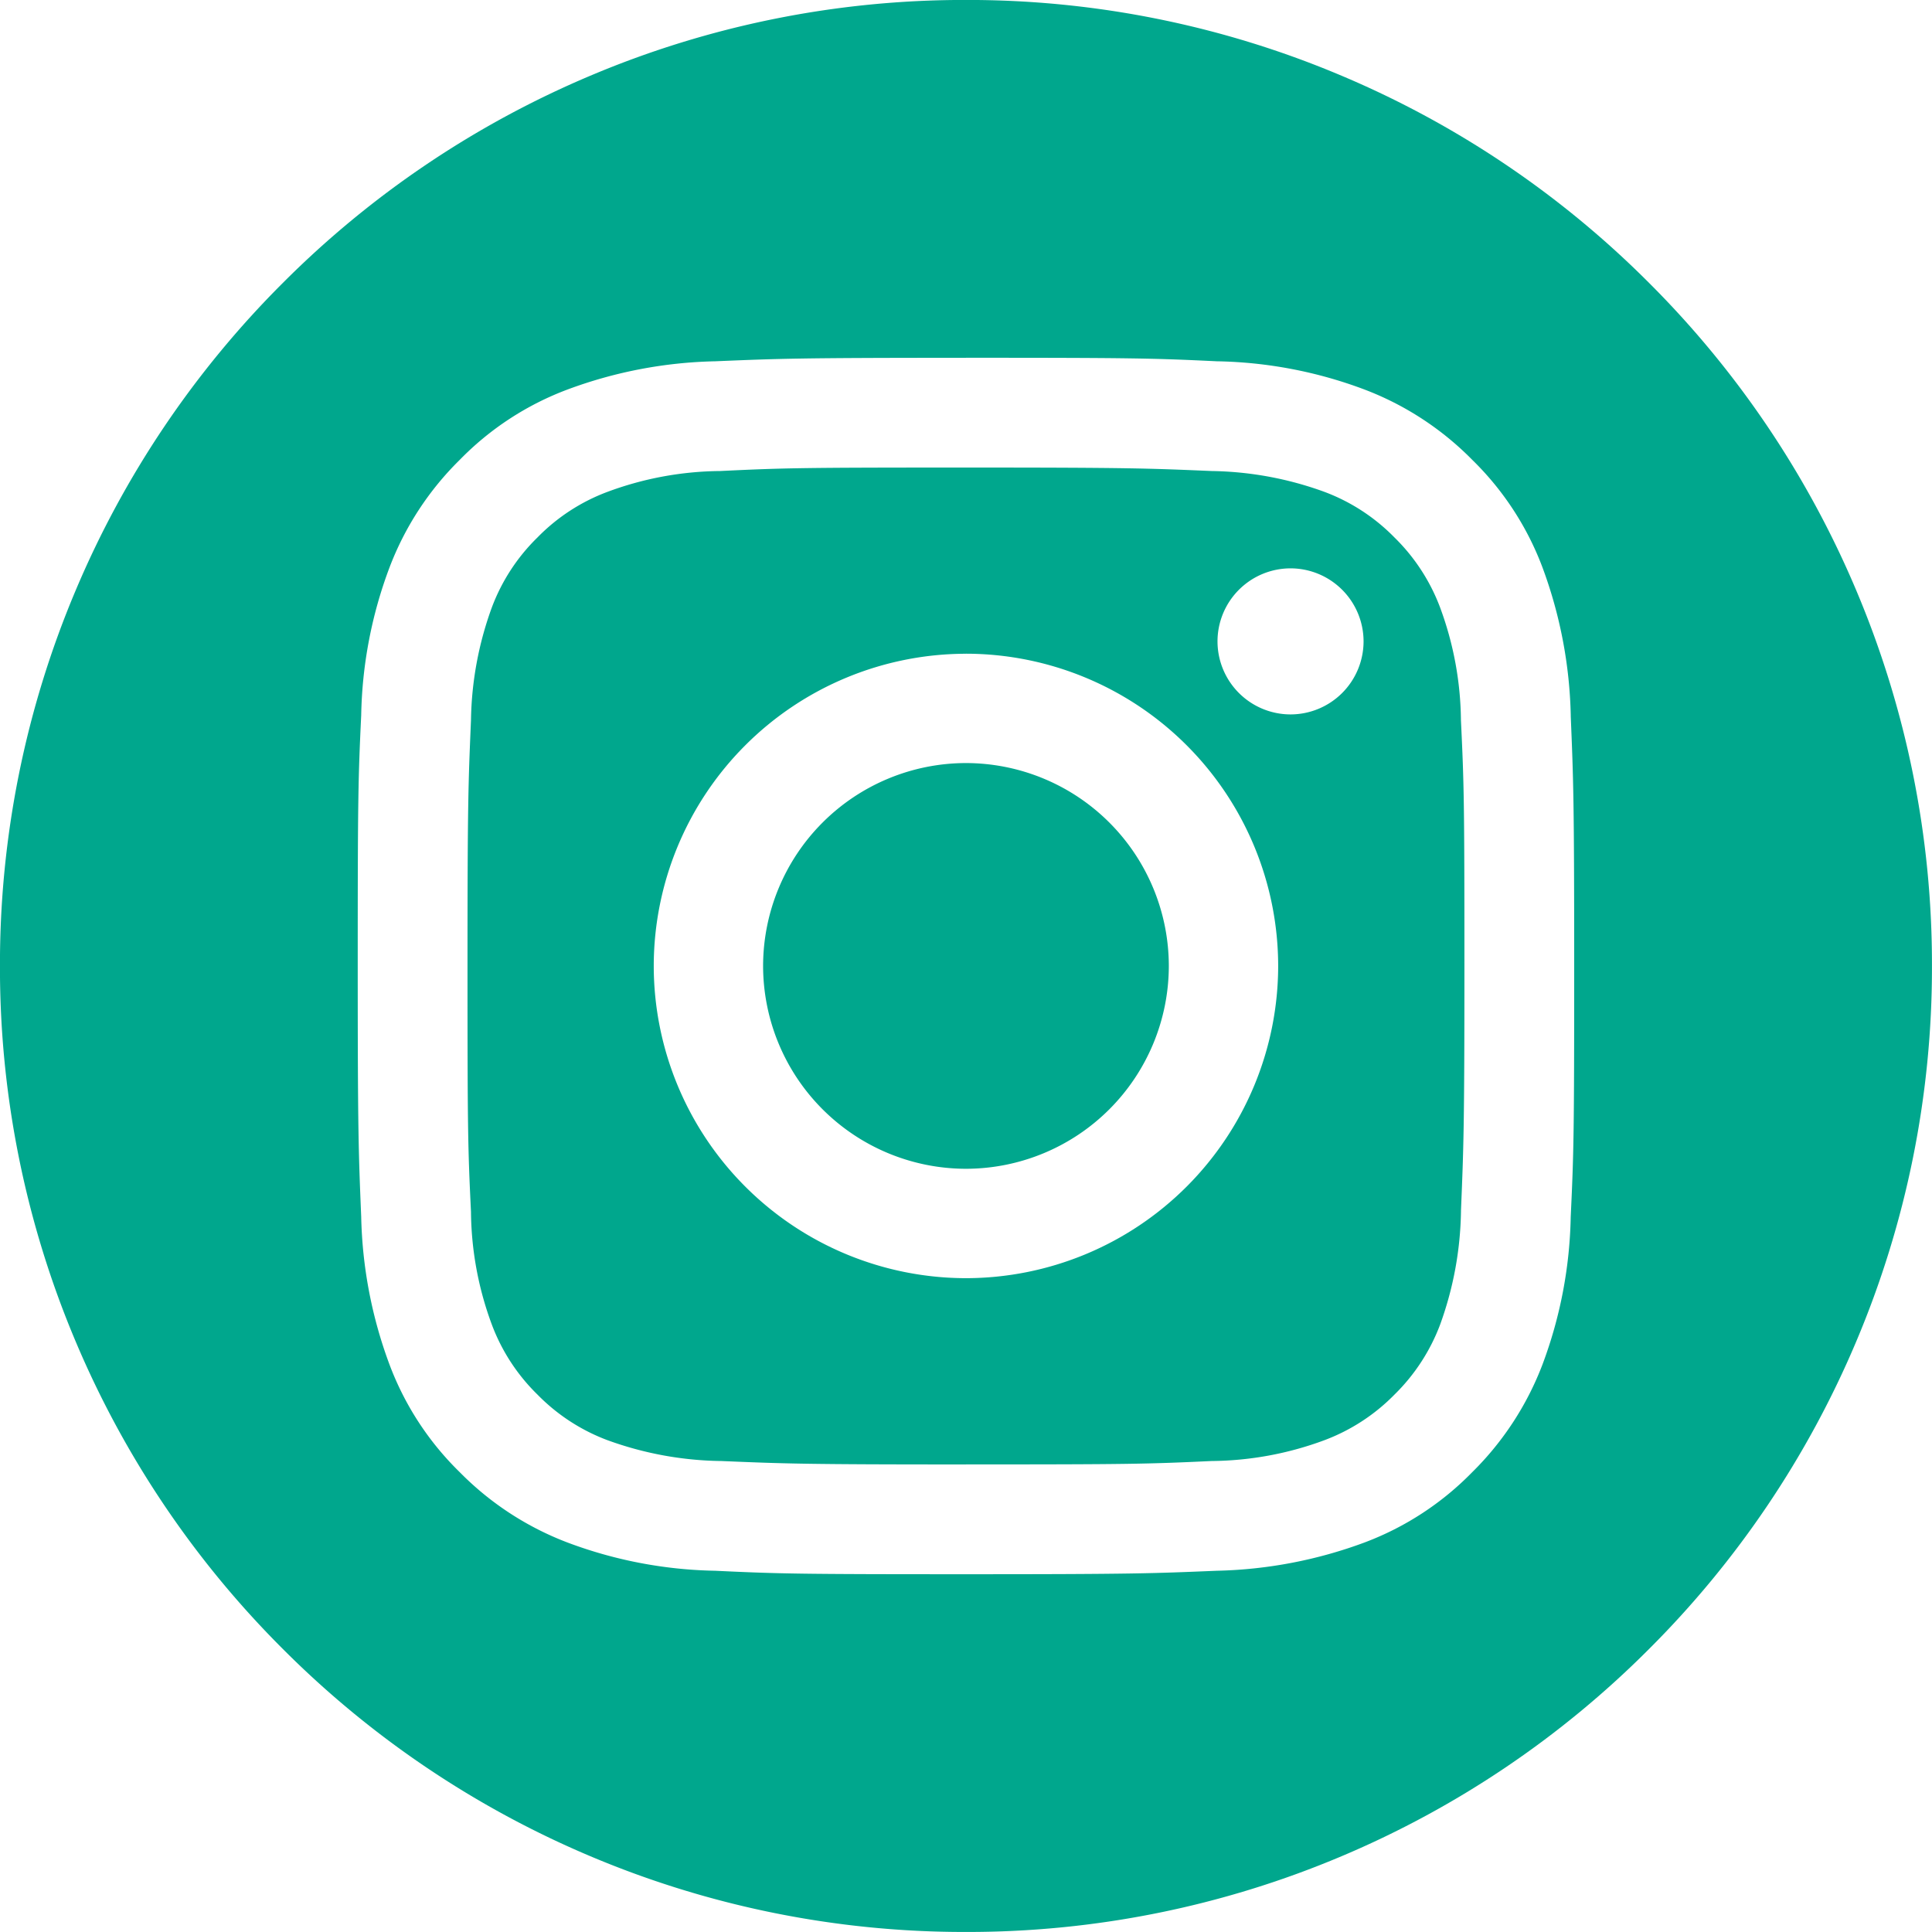
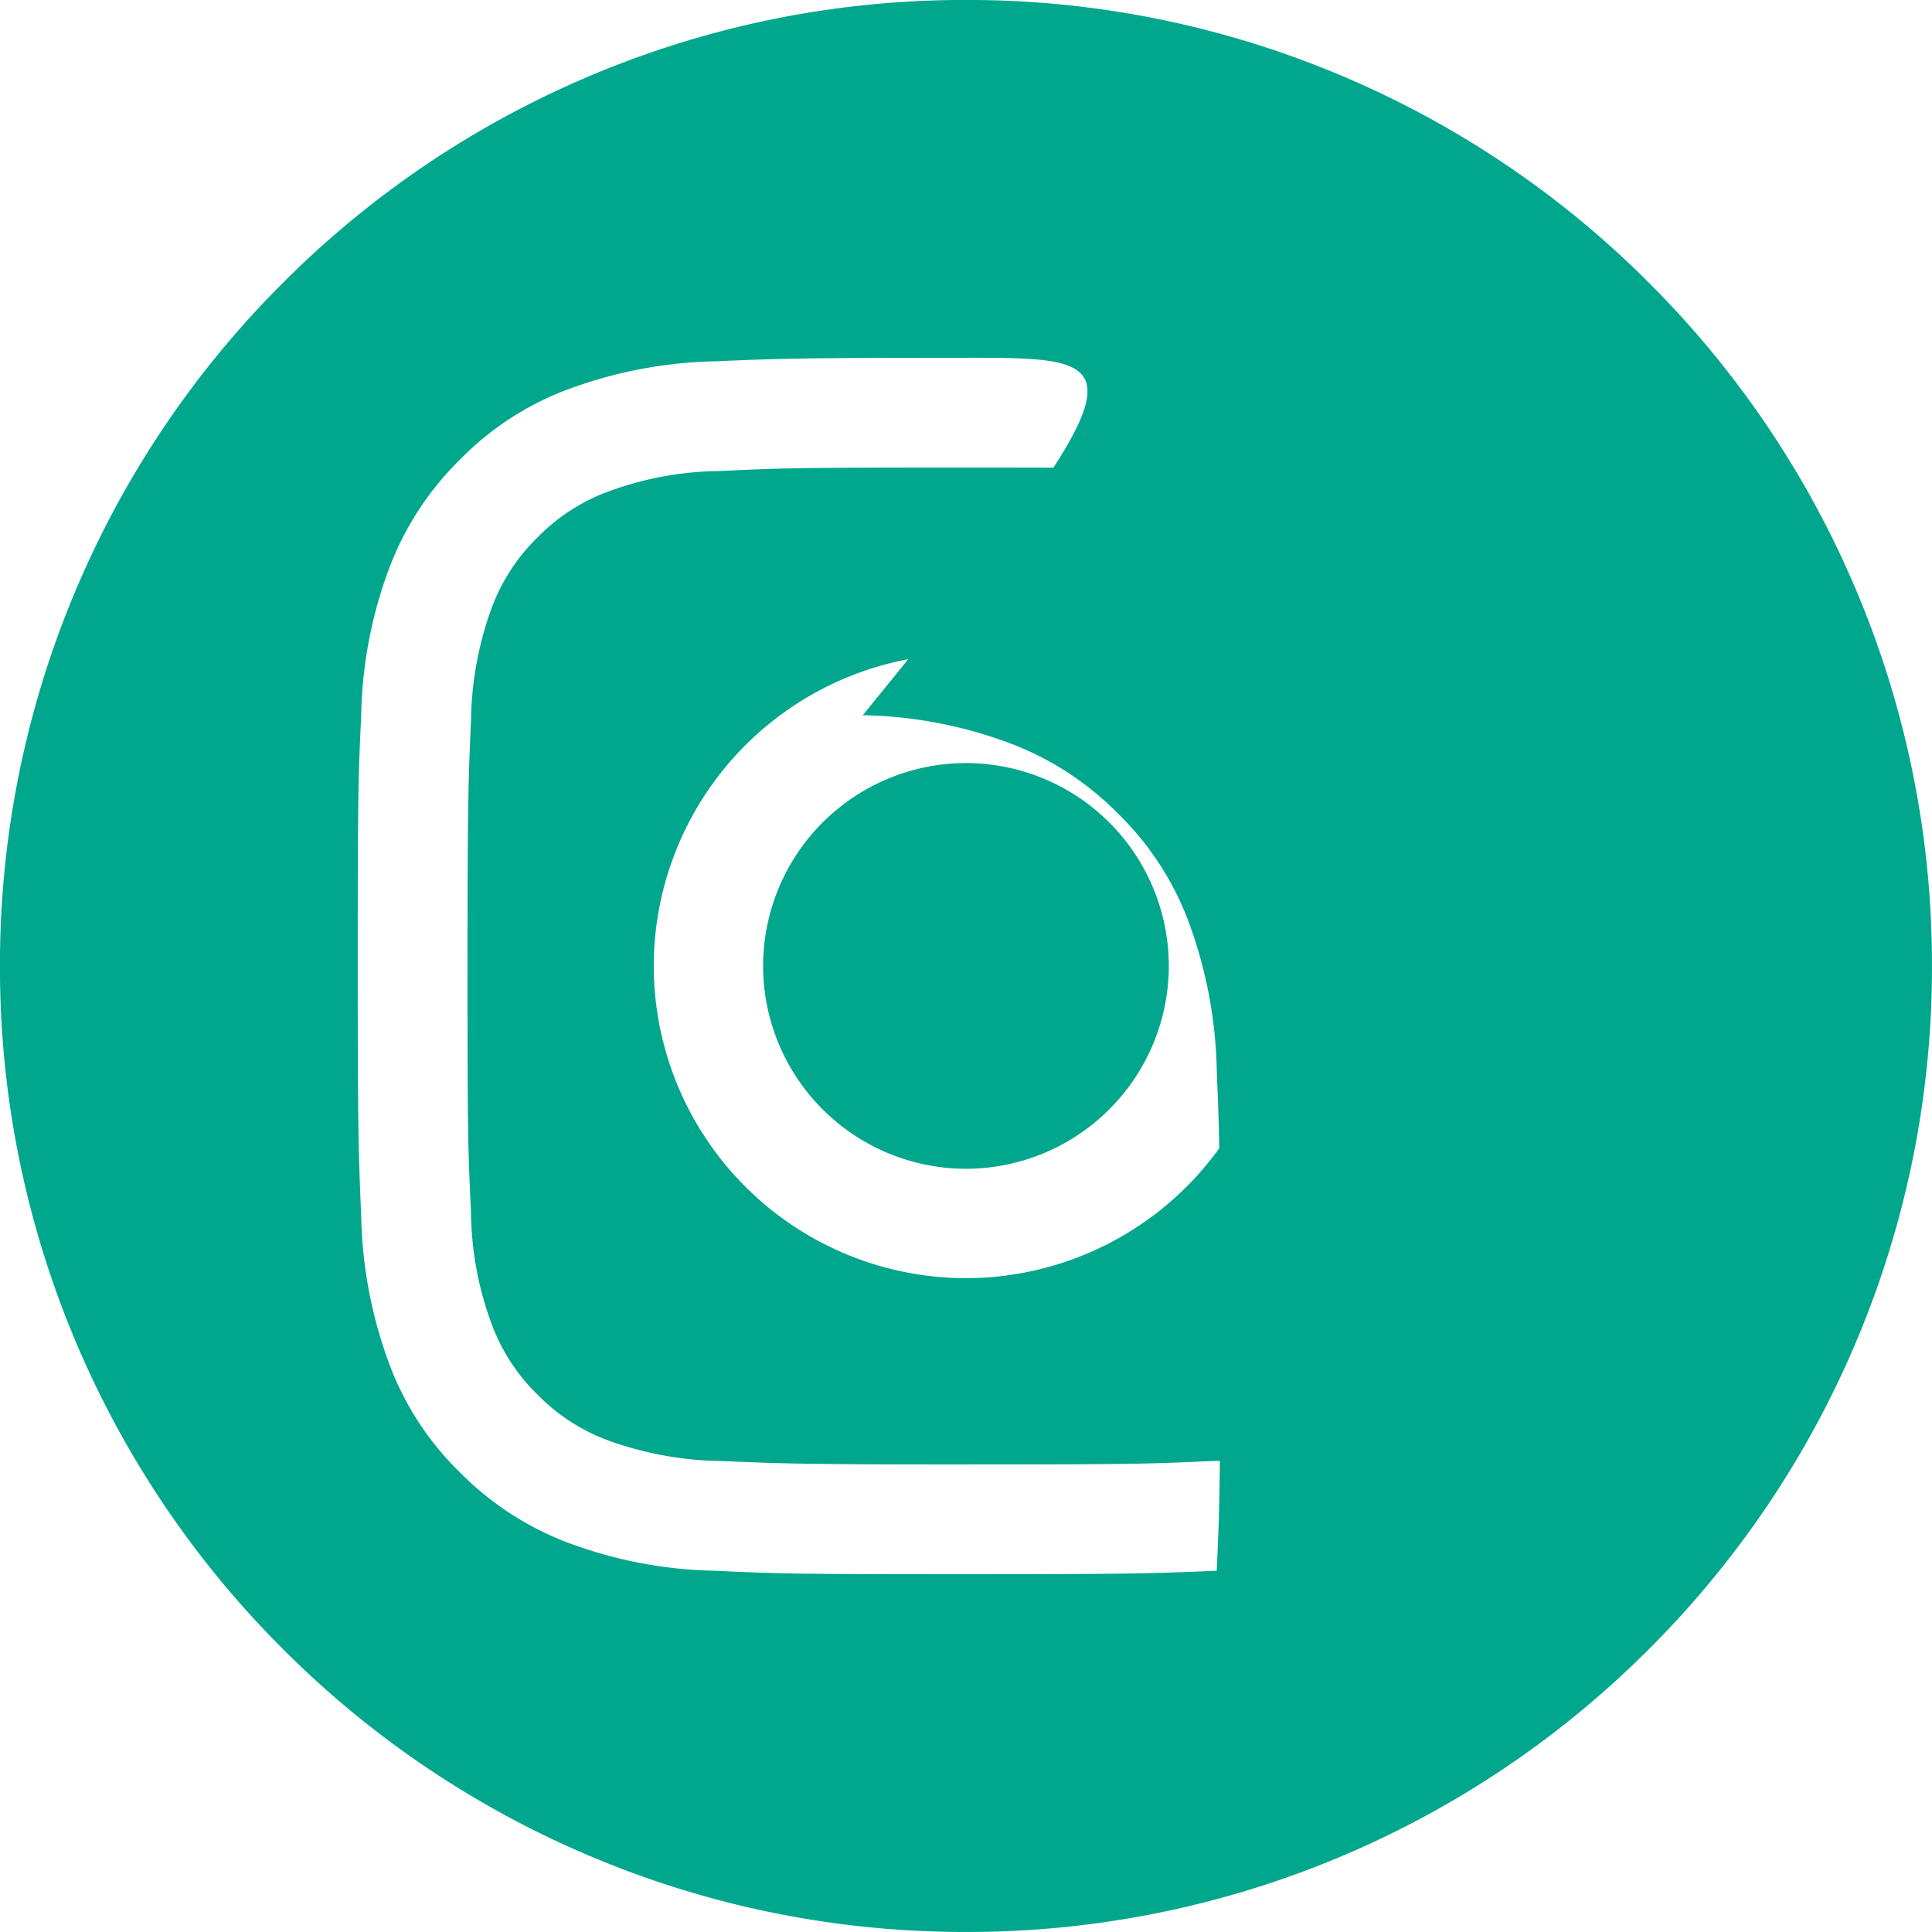
<svg xmlns="http://www.w3.org/2000/svg" width="50" height="49.999" viewBox="0 0 50 49.999">
  <g transform="translate(-0.001 -0.001)">
-     <path d="M111-439a24.855,24.855,0,0,1-9.732-1.965,24.92,24.92,0,0,1-7.946-5.358,24.915,24.915,0,0,1-5.358-7.947A24.846,24.846,0,0,1,86-464a24.846,24.846,0,0,1,1.964-9.731,24.915,24.915,0,0,1,5.358-7.947,24.919,24.919,0,0,1,7.946-5.357A24.839,24.839,0,0,1,111-489a24.831,24.831,0,0,1,9.731,1.965,24.9,24.9,0,0,1,7.947,5.357,24.915,24.915,0,0,1,5.358,7.947A24.846,24.846,0,0,1,136-464a24.846,24.846,0,0,1-1.965,9.731,24.915,24.915,0,0,1-5.358,7.947,24.915,24.915,0,0,1-7.947,5.358A24.846,24.846,0,0,1,111-439Zm0-40.739c-4.341,0-4.839.021-6.49.09a11.622,11.622,0,0,0-3.82.73,7.637,7.637,0,0,0-2.79,1.82,7.778,7.778,0,0,0-1.82,2.79,11.414,11.414,0,0,0-.731,3.82c-.079,1.659-.09,2.181-.09,6.49s.021,4.818.09,6.491a11.645,11.645,0,0,0,.731,3.82,7.639,7.639,0,0,0,1.82,2.79,7.8,7.8,0,0,0,2.79,1.82,11.416,11.416,0,0,0,3.82.73c1.659.079,2.181.09,6.49.09,4.34,0,4.839-.021,6.489-.09a11.7,11.7,0,0,0,3.822-.73,7.66,7.66,0,0,0,2.79-1.82,7.818,7.818,0,0,0,1.82-2.79,11.47,11.47,0,0,0,.73-3.82c.079-1.66.09-2.182.09-6.491s-.021-4.811-.089-6.463v-.027a11.718,11.718,0,0,0-.73-3.82,7.647,7.647,0,0,0-1.82-2.79,7.8,7.8,0,0,0-2.79-1.82,11.382,11.382,0,0,0-3.82-.73C115.849-479.728,115.329-479.74,111-479.74Zm0,28.64c-4.213,0-4.7-.021-6.335-.089h-.025a8.917,8.917,0,0,1-2.92-.54,4.975,4.975,0,0,1-1.81-1.18,4.966,4.966,0,0,1-1.18-1.81,8.573,8.573,0,0,1-.54-2.921c-.08-1.649-.09-2.109-.09-6.36s.021-4.73.09-6.359a8.861,8.861,0,0,1,.54-2.921,4.962,4.962,0,0,1,1.18-1.81,4.951,4.951,0,0,1,1.81-1.18,8.556,8.556,0,0,1,2.92-.54c1.649-.08,2.109-.09,6.359-.09s4.73.021,6.36.09a8.874,8.874,0,0,1,2.92.54,4.97,4.97,0,0,1,1.811,1.18,4.991,4.991,0,0,1,1.18,1.81,8.61,8.61,0,0,1,.54,2.921c.08,1.667.09,2.129.09,6.359,0,4.182-.021,4.68-.089,6.333v.027a8.949,8.949,0,0,1-.54,2.921,5,5,0,0,1-1.18,1.81,4.994,4.994,0,0,1-1.811,1.18,8.571,8.571,0,0,1-2.92.54C115.693-451.11,115.231-451.1,111-451.1Zm0-20.981a8.089,8.089,0,0,0-8.08,8.08,8.089,8.089,0,0,0,8.08,8.08,8.089,8.089,0,0,0,8.08-8.08A8.089,8.089,0,0,0,111-472.081Zm8.4-2.21a1.892,1.892,0,0,0-1.89,1.89,1.892,1.892,0,0,0,1.89,1.89,1.892,1.892,0,0,0,1.89-1.89A1.892,1.892,0,0,0,119.4-474.29ZM111-458.751a5.256,5.256,0,0,1-5.25-5.25,5.256,5.256,0,0,1,5.25-5.25,5.256,5.256,0,0,1,5.25,5.25A5.256,5.256,0,0,1,111-458.751Z" transform="translate(-86 489)" fill="#00a78d" />
+     <path d="M111-439a24.855,24.855,0,0,1-9.732-1.965,24.92,24.92,0,0,1-7.946-5.358,24.915,24.915,0,0,1-5.358-7.947A24.846,24.846,0,0,1,86-464a24.846,24.846,0,0,1,1.964-9.731,24.915,24.915,0,0,1,5.358-7.947,24.919,24.919,0,0,1,7.946-5.357A24.839,24.839,0,0,1,111-489a24.831,24.831,0,0,1,9.731,1.965,24.9,24.9,0,0,1,7.947,5.357,24.915,24.915,0,0,1,5.358,7.947A24.846,24.846,0,0,1,136-464a24.846,24.846,0,0,1-1.965,9.731,24.915,24.915,0,0,1-5.358,7.947,24.915,24.915,0,0,1-7.947,5.358A24.846,24.846,0,0,1,111-439Zm0-40.739c-4.341,0-4.839.021-6.49.09a11.622,11.622,0,0,0-3.82.73,7.637,7.637,0,0,0-2.79,1.82,7.778,7.778,0,0,0-1.82,2.79,11.414,11.414,0,0,0-.731,3.82c-.079,1.659-.09,2.181-.09,6.49s.021,4.818.09,6.491a11.645,11.645,0,0,0,.731,3.82,7.639,7.639,0,0,0,1.82,2.79,7.8,7.8,0,0,0,2.79,1.82,11.416,11.416,0,0,0,3.82.73c1.659.079,2.181.09,6.49.09,4.34,0,4.839-.021,6.489-.09c.079-1.66.09-2.182.09-6.491s-.021-4.811-.089-6.463v-.027a11.718,11.718,0,0,0-.73-3.82,7.647,7.647,0,0,0-1.82-2.79,7.8,7.8,0,0,0-2.79-1.82,11.382,11.382,0,0,0-3.82-.73C115.849-479.728,115.329-479.74,111-479.74Zm0,28.64c-4.213,0-4.7-.021-6.335-.089h-.025a8.917,8.917,0,0,1-2.92-.54,4.975,4.975,0,0,1-1.81-1.18,4.966,4.966,0,0,1-1.18-1.81,8.573,8.573,0,0,1-.54-2.921c-.08-1.649-.09-2.109-.09-6.36s.021-4.73.09-6.359a8.861,8.861,0,0,1,.54-2.921,4.962,4.962,0,0,1,1.18-1.81,4.951,4.951,0,0,1,1.81-1.18,8.556,8.556,0,0,1,2.92-.54c1.649-.08,2.109-.09,6.359-.09s4.73.021,6.36.09a8.874,8.874,0,0,1,2.92.54,4.97,4.97,0,0,1,1.811,1.18,4.991,4.991,0,0,1,1.18,1.81,8.61,8.61,0,0,1,.54,2.921c.08,1.667.09,2.129.09,6.359,0,4.182-.021,4.68-.089,6.333v.027a8.949,8.949,0,0,1-.54,2.921,5,5,0,0,1-1.18,1.81,4.994,4.994,0,0,1-1.811,1.18,8.571,8.571,0,0,1-2.92.54C115.693-451.11,115.231-451.1,111-451.1Zm0-20.981a8.089,8.089,0,0,0-8.08,8.08,8.089,8.089,0,0,0,8.08,8.08,8.089,8.089,0,0,0,8.08-8.08A8.089,8.089,0,0,0,111-472.081Zm8.4-2.21a1.892,1.892,0,0,0-1.89,1.89,1.892,1.892,0,0,0,1.89,1.89,1.892,1.892,0,0,0,1.89-1.89A1.892,1.892,0,0,0,119.4-474.29ZM111-458.751a5.256,5.256,0,0,1-5.25-5.25,5.256,5.256,0,0,1,5.25-5.25,5.256,5.256,0,0,1,5.25,5.25A5.256,5.256,0,0,1,111-458.751Z" transform="translate(-86 489)" fill="#00a78d" />
  </g>
</svg>